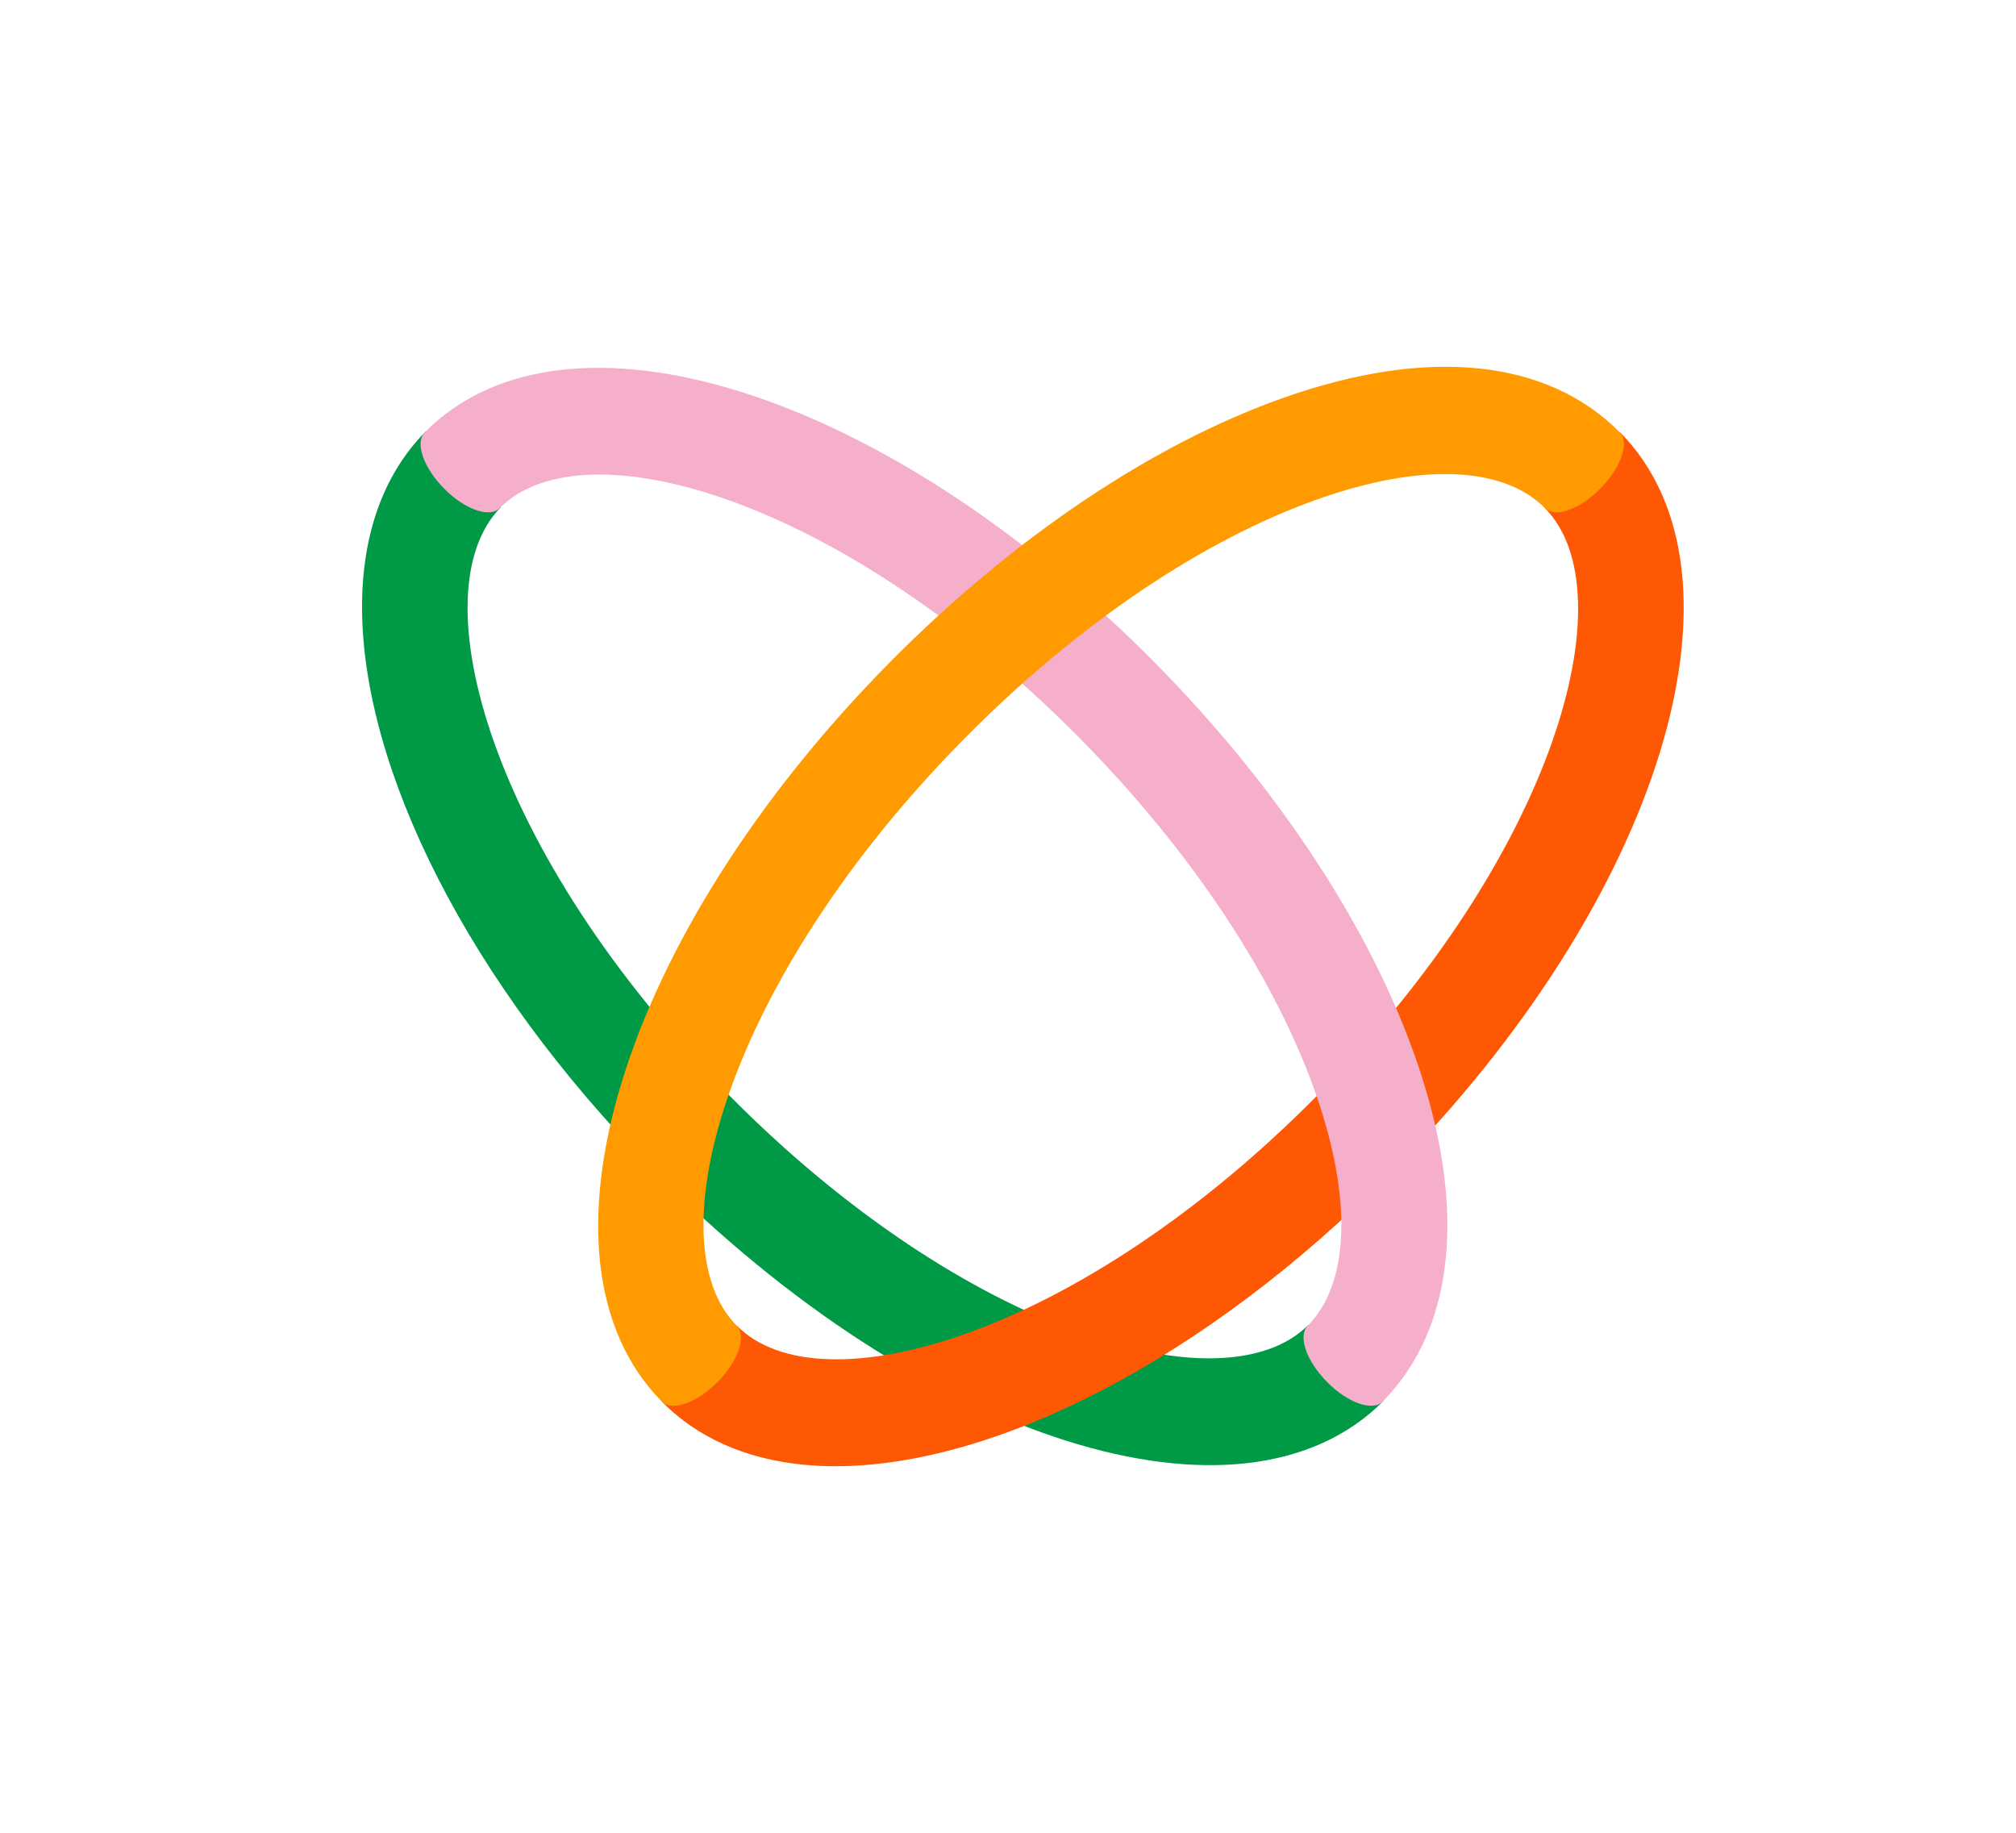
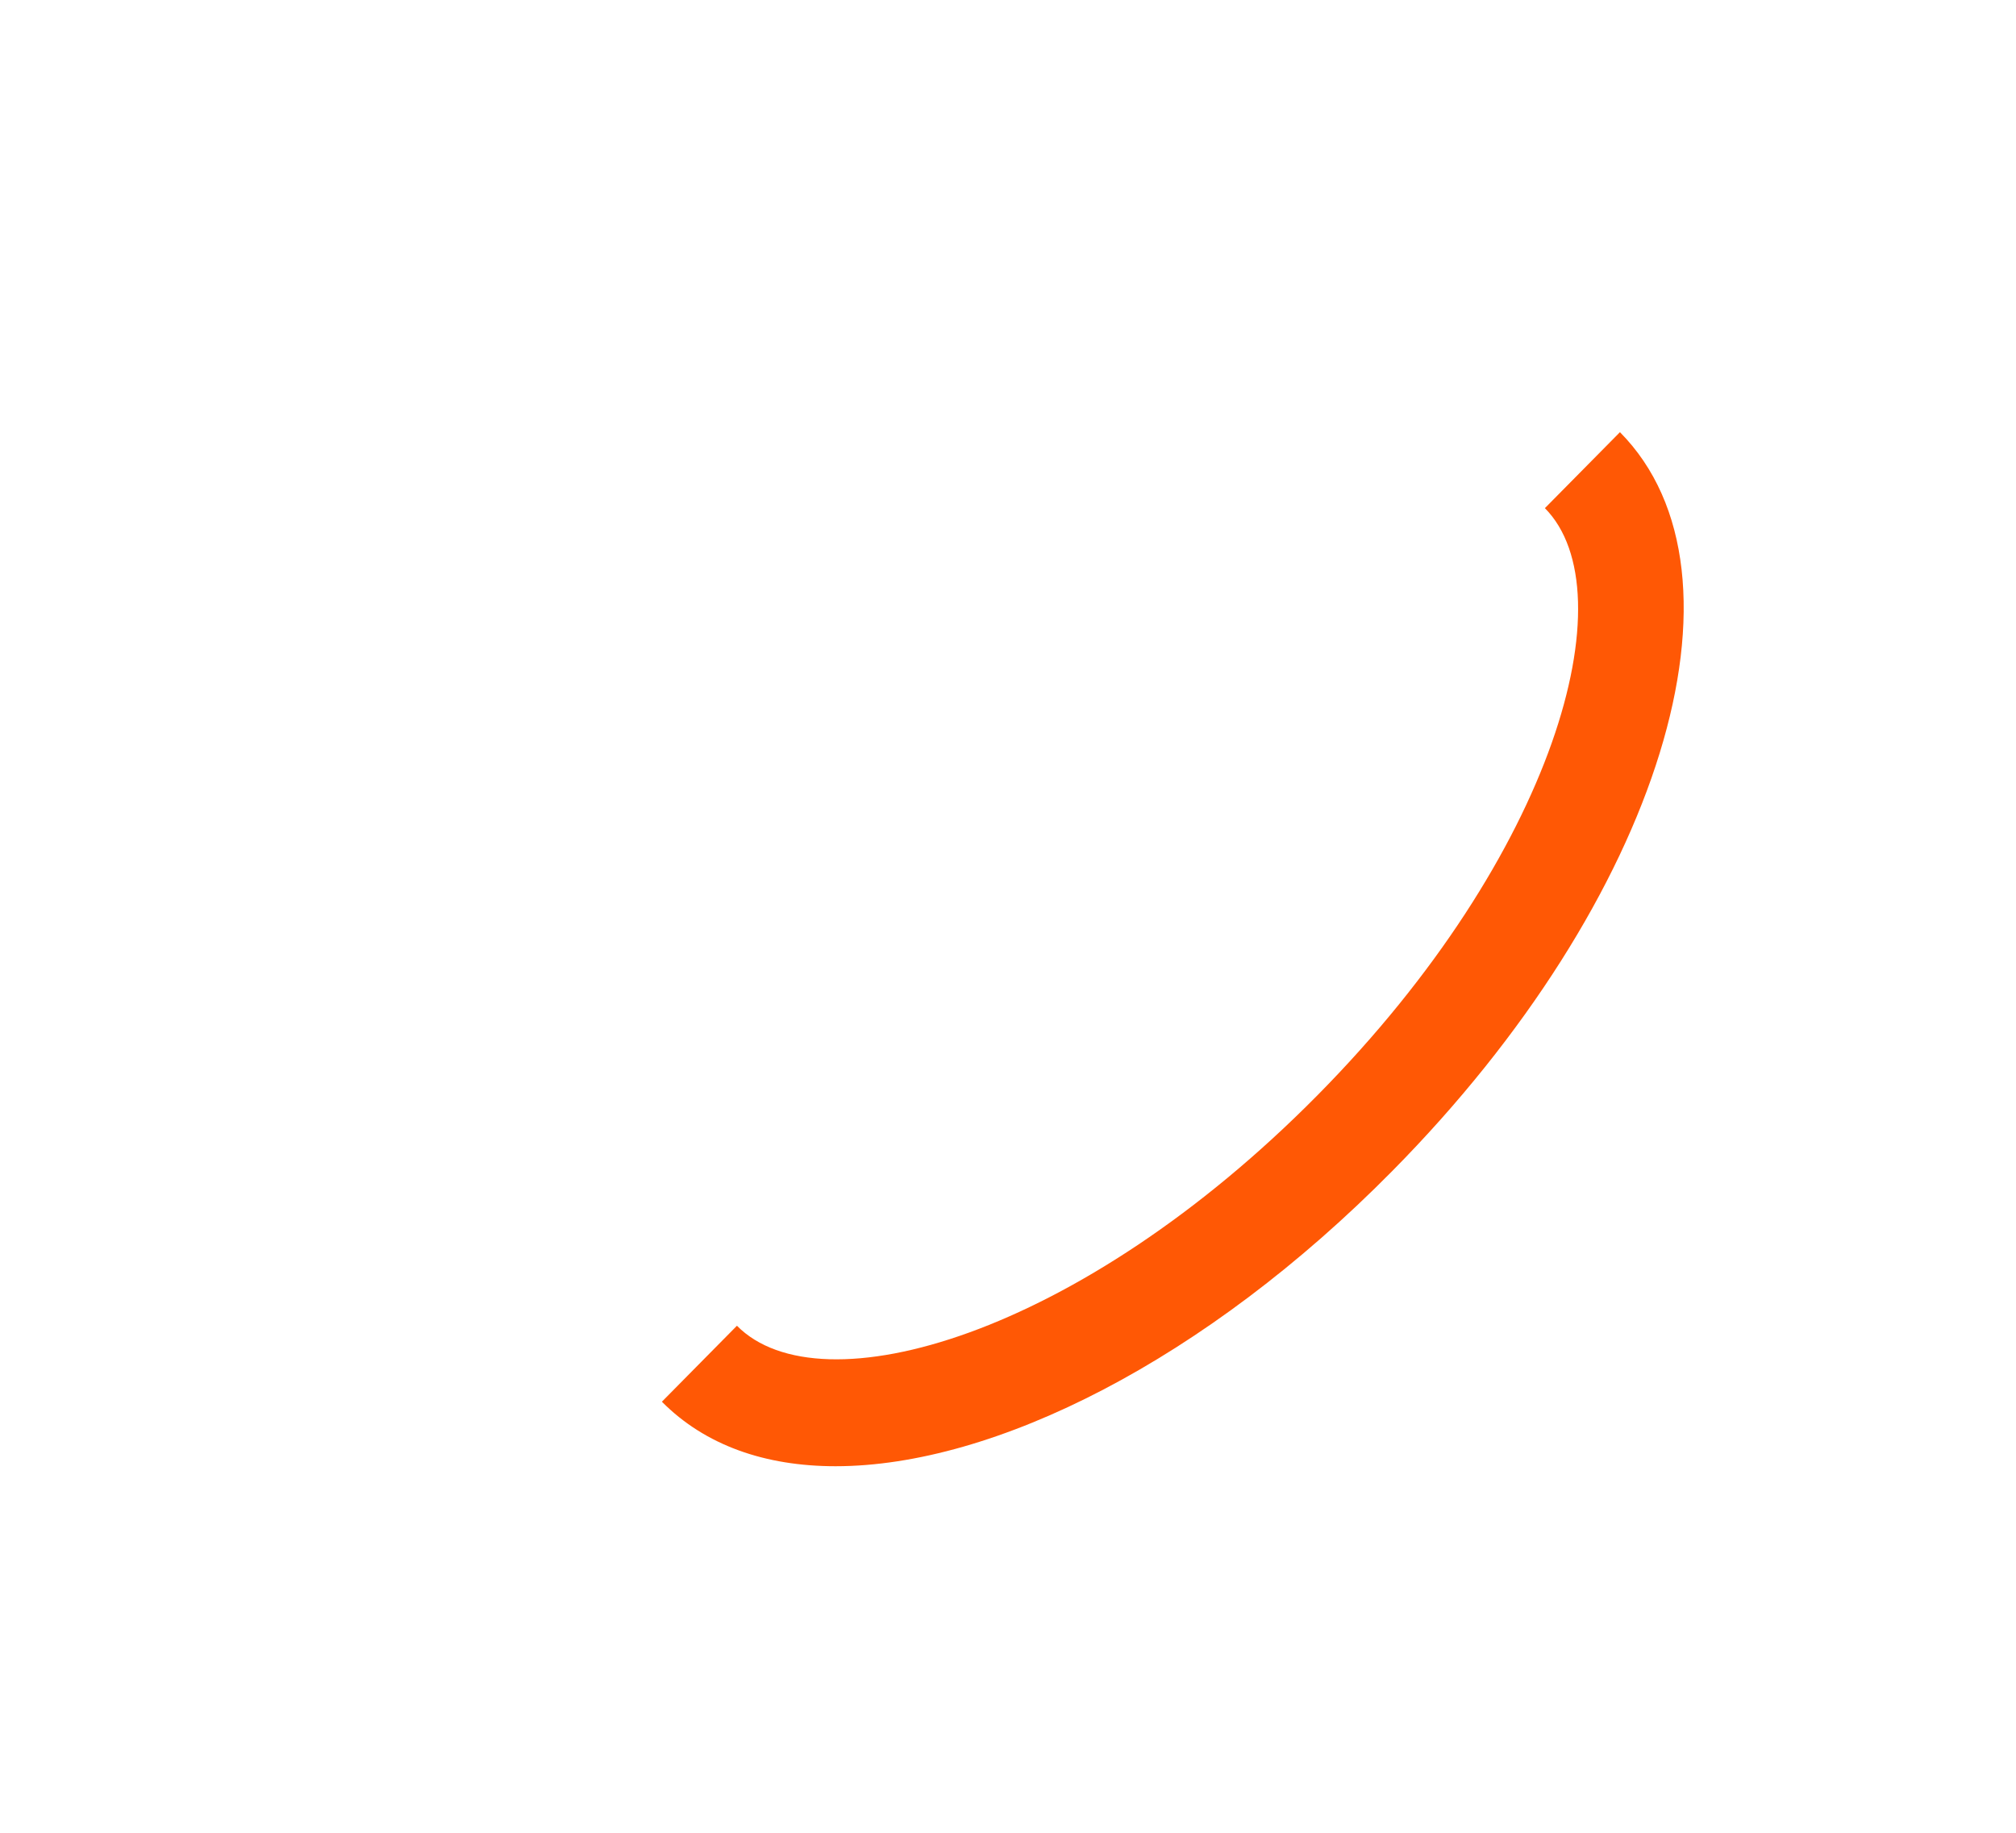
<svg xmlns="http://www.w3.org/2000/svg" width="22" height="20" viewBox="0 0 22 20" fill="none">
-   <path d="M3.951 6.623C3.951 5.846 4.176 5.183 4.647 4.706L5.466 5.535C4.554 6.454 5.35 9.313 7.947 11.942C10.543 14.572 13.369 15.377 14.28 14.456L15.1 15.285C13.563 16.84 10.062 15.736 7.132 12.77C5.099 10.713 3.951 8.378 3.951 6.623Z" fill="#009A46" />
  <path d="M9.118 16C8.35 16 7.695 15.772 7.223 15.296L8.042 14.467C8.952 15.388 11.777 14.582 14.376 11.953C16.974 9.325 17.769 6.466 16.859 5.545L17.678 4.716C19.216 6.271 18.124 9.814 15.193 12.779C13.16 14.839 10.853 16 9.118 16Z" fill="#FF5805" />
-   <path d="M15.464 11.592C14.967 10.143 13.951 8.595 12.603 7.232C9.673 4.266 6.172 3.162 4.635 4.718C4.526 4.829 4.62 5.103 4.847 5.332C5.073 5.561 5.344 5.655 5.453 5.545C6.364 4.624 9.189 5.43 11.786 8.059C13.015 9.303 13.931 10.691 14.373 11.976C14.759 13.103 14.722 14.011 14.271 14.467C14.161 14.578 14.256 14.853 14.482 15.081C14.707 15.309 14.979 15.405 15.089 15.294C15.876 14.497 16.01 13.181 15.464 11.592Z" fill="#F5AFCB" />
-   <path d="M17.676 4.718C16.887 3.92 15.588 3.784 14.017 4.337C12.585 4.84 11.054 5.868 9.707 7.231C6.777 10.197 5.686 13.739 7.223 15.295C7.332 15.405 7.604 15.31 7.83 15.082C8.056 14.854 8.15 14.579 8.04 14.467C7.128 13.546 7.926 10.688 10.525 8.059C11.754 6.815 13.126 5.888 14.396 5.442C15.509 5.051 16.407 5.088 16.859 5.544C16.968 5.655 17.24 5.559 17.465 5.33C17.69 5.102 17.785 4.828 17.676 4.718Z" fill="#FF9B00" />
</svg>